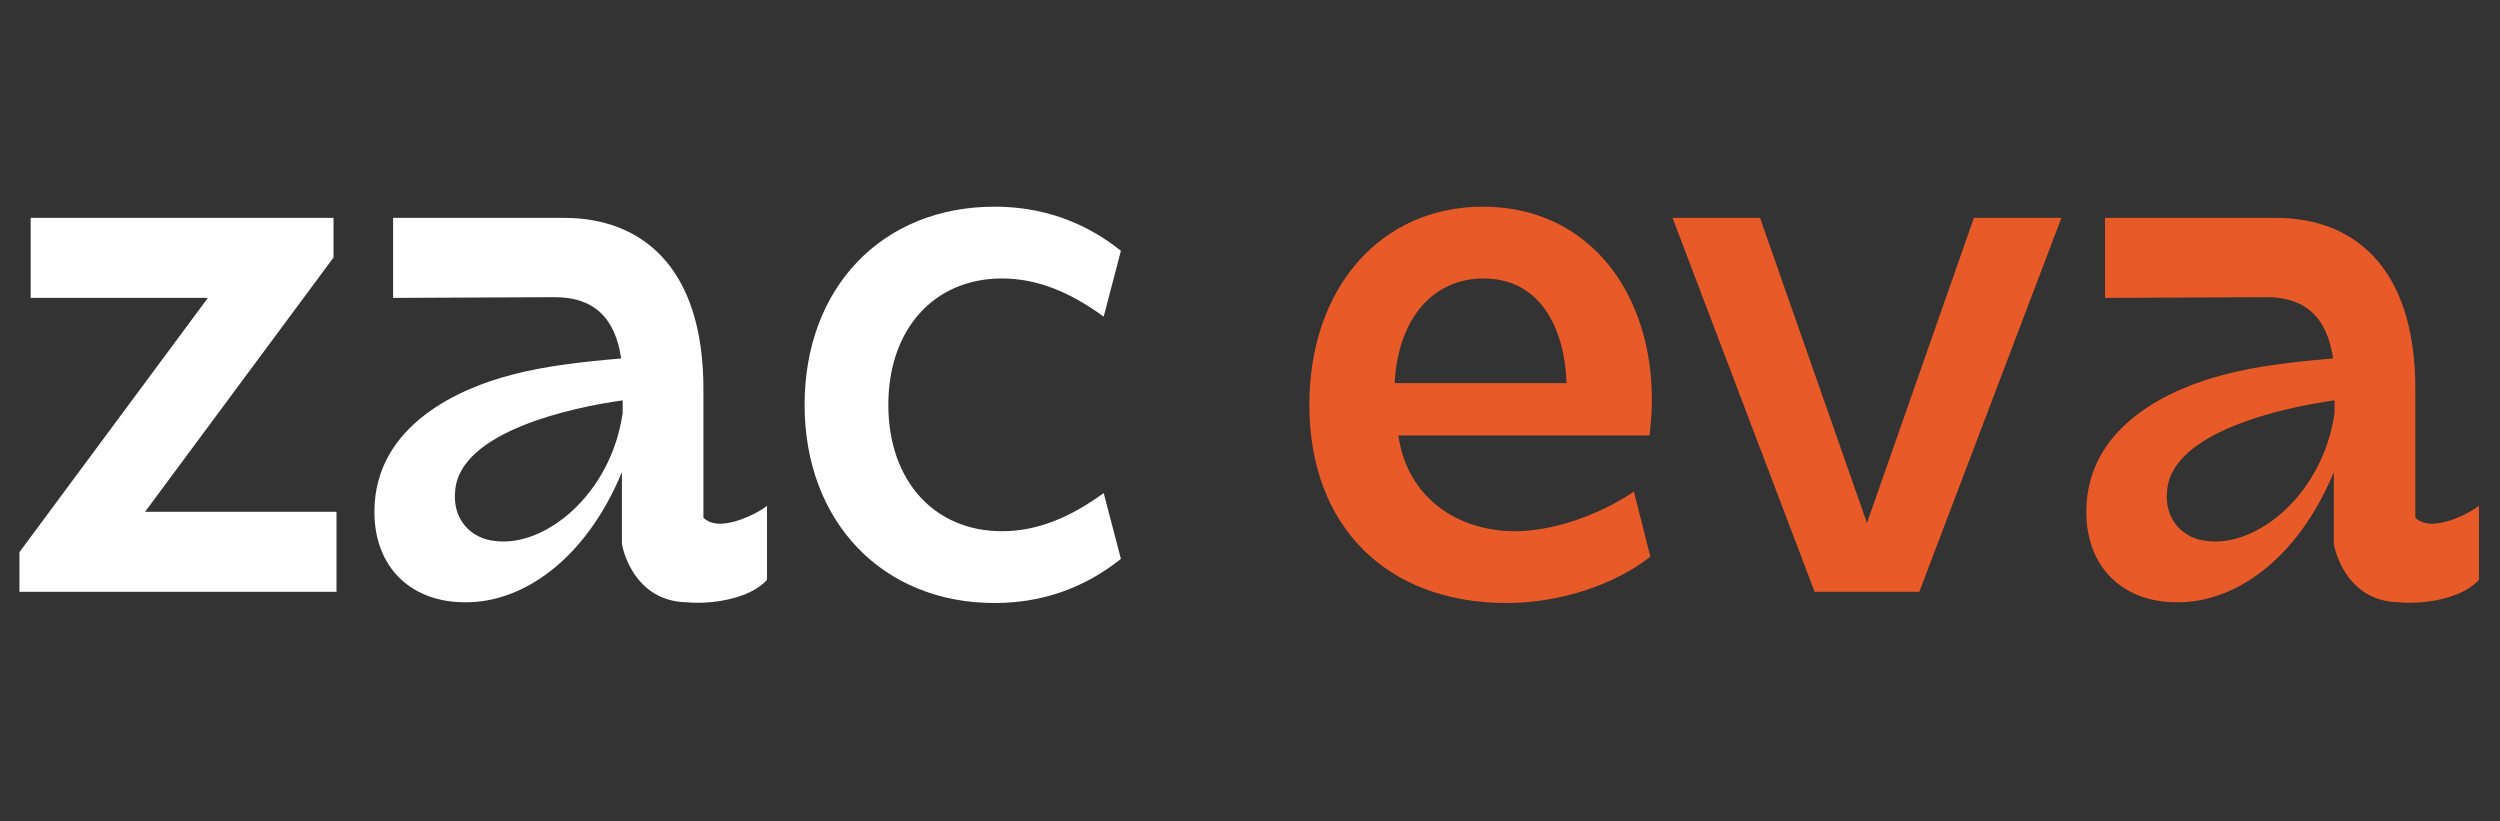
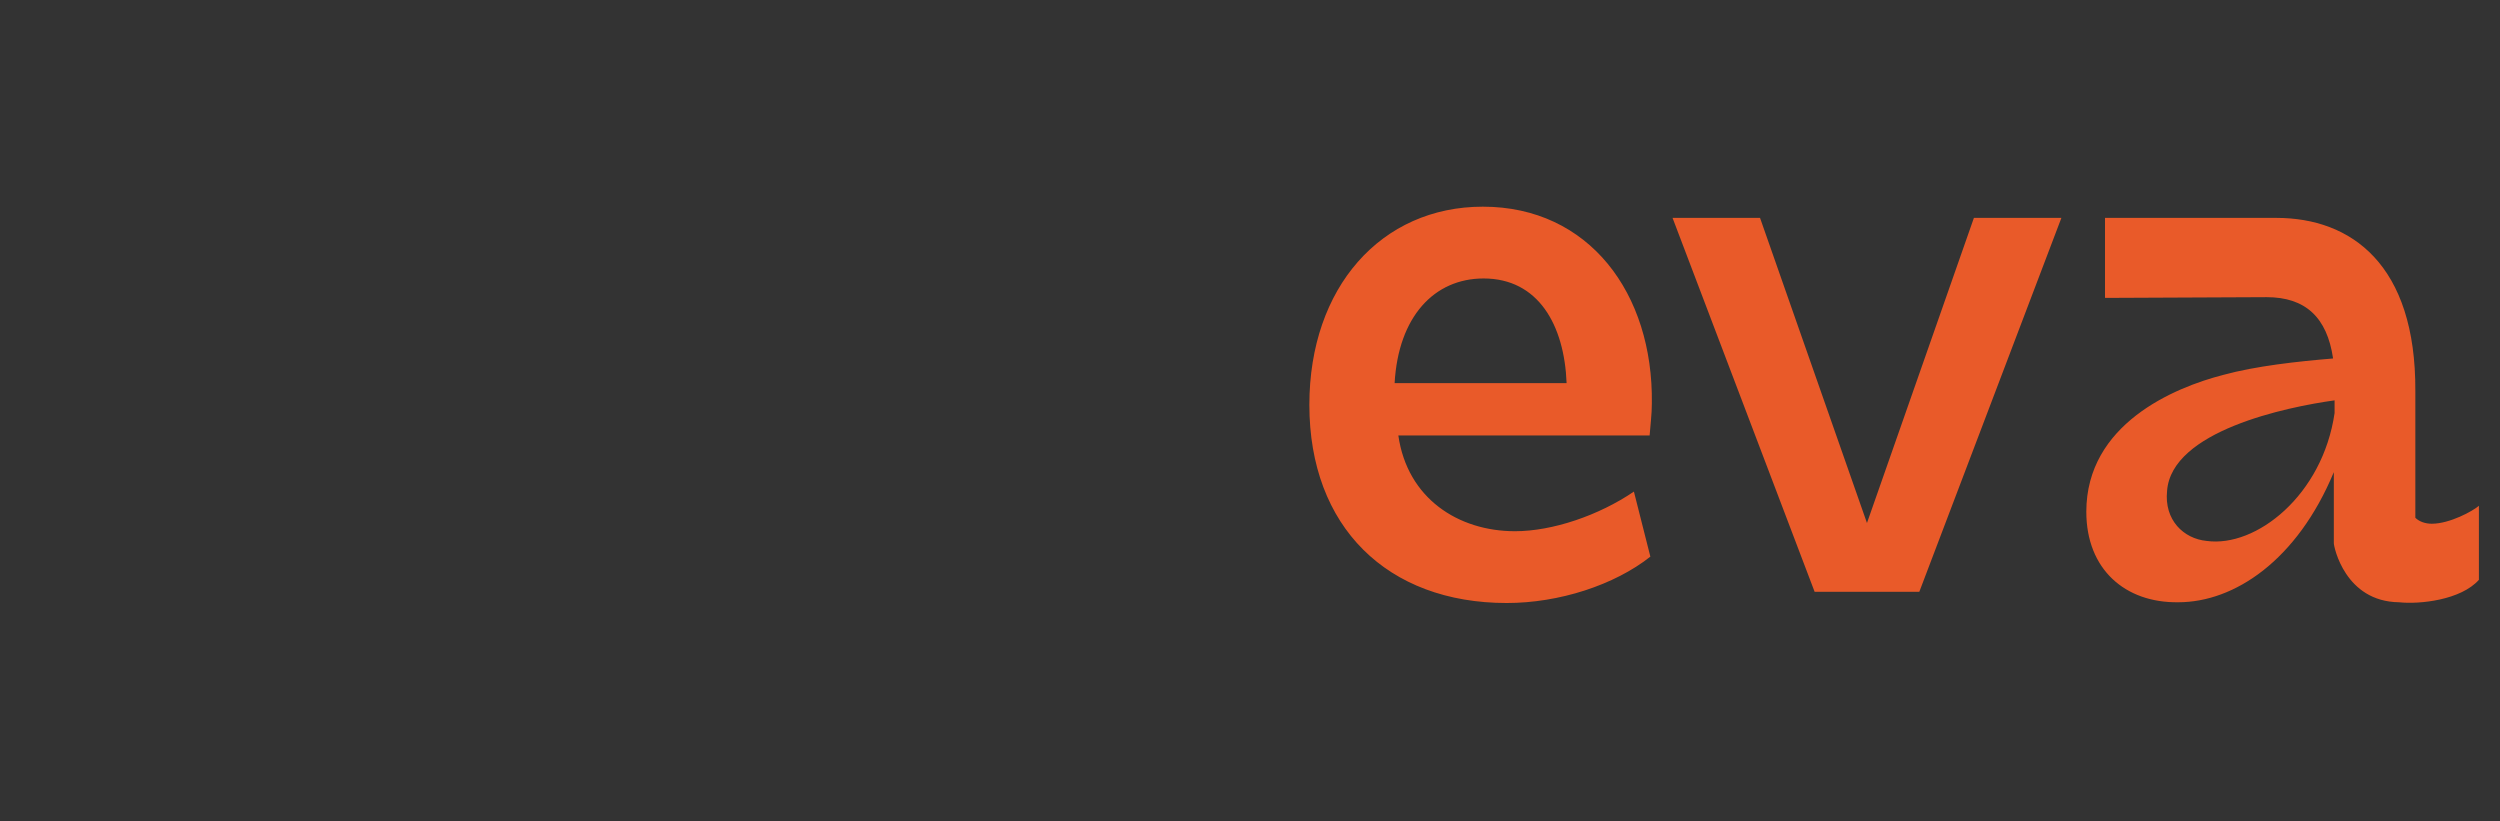
<svg xmlns="http://www.w3.org/2000/svg" width="207" height="68" viewBox="0 0 207 68" fill="none">
  <rect x="0" y="0" width="207" height="68" fill="#333333" stroke="none" />
-   <path d="M27.863 49L1.61 49L1.61 45.718L17.213 24.666L2.539 24.666L2.539 18.041L27.615 18.041L27.615 21.323L12.012 42.375L27.863 42.375L27.863 49ZM58.244 42.87C58.554 43.18 59.049 43.365 59.606 43.365C61.093 43.365 63.012 42.313 63.507 41.88L63.507 48.009C62.021 49.681 58.616 50.053 56.882 49.867C52.424 49.805 51.495 45.285 51.495 44.975L51.495 39.093C48.461 46.4 43.26 49.867 38.617 49.867C34.22 49.929 31.001 47.142 31.001 42.375C31.001 35.13 38.245 32.097 42.332 31.044C45.056 30.301 48.461 29.93 51.433 29.682C50.938 26.276 49.142 24.605 45.923 24.605L32.549 24.666L32.549 18.041L46.728 18.041C52.919 18.041 58.306 21.88 58.244 32.406L58.244 42.87ZM51.557 34.202V33.149C47.533 33.706 38.059 35.688 37.688 40.641C37.44 43.056 39.05 44.604 40.969 44.79C45.056 45.347 50.566 41.013 51.557 34.202ZM82.347 17.113C86.185 17.113 89.715 18.289 92.811 20.766L91.386 26.215C88.662 24.233 85.938 23.057 82.966 23.057C77.331 23.057 73.554 27.267 73.554 33.521C73.554 39.774 77.331 43.985 82.966 43.985C85.938 43.985 88.662 42.808 91.386 40.827L92.811 46.276C89.715 48.752 86.185 49.929 82.347 49.929C73.059 49.929 66.62 43.18 66.62 33.521C66.62 23.8 73.059 17.113 82.347 17.113Z" fill="white" />
  <path d="M108.415 33.521C108.415 23.8 114.359 17.113 122.78 17.113C131.572 17.113 136.897 24.295 136.773 33.397C136.773 34.326 136.65 35.193 136.588 36.059L115.783 36.059C116.526 41.26 120.737 43.985 125.442 43.985C128.538 43.985 132.377 42.684 135.287 40.703L136.65 46.09C133.677 48.443 129.096 49.929 124.761 49.929C114.855 49.929 108.415 43.613 108.415 33.521ZM115.474 31.725L129.715 31.725C129.529 26.895 127.362 23.057 122.842 23.057C118.755 23.057 115.783 26.215 115.474 31.725ZM138.487 18.041L145.731 18.041L154.585 43.304L163.439 18.041L170.684 18.041L158.919 49L150.251 49L138.487 18.041ZM199.99 42.87C200.3 43.18 200.795 43.365 201.353 43.365C202.839 43.365 204.758 42.313 205.253 41.88L205.253 48.009C203.767 49.681 200.362 50.053 198.628 49.867C194.17 49.805 193.241 45.285 193.241 44.975V39.093C190.207 46.4 185.006 49.867 180.363 49.867C175.966 49.929 172.747 47.142 172.747 42.375C172.747 35.13 179.991 32.097 184.078 31.044C186.802 30.301 190.207 29.93 193.179 29.682C192.684 26.276 190.889 24.605 187.669 24.605L174.295 24.666V18.041L188.474 18.041C194.665 18.041 200.052 21.88 199.99 32.406V42.87ZM193.303 34.202V33.149C189.279 33.706 179.805 35.688 179.434 40.641C179.186 43.056 180.796 44.604 182.715 44.79C186.802 45.347 192.313 41.013 193.303 34.202Z" fill="#E95A29" />
</svg>